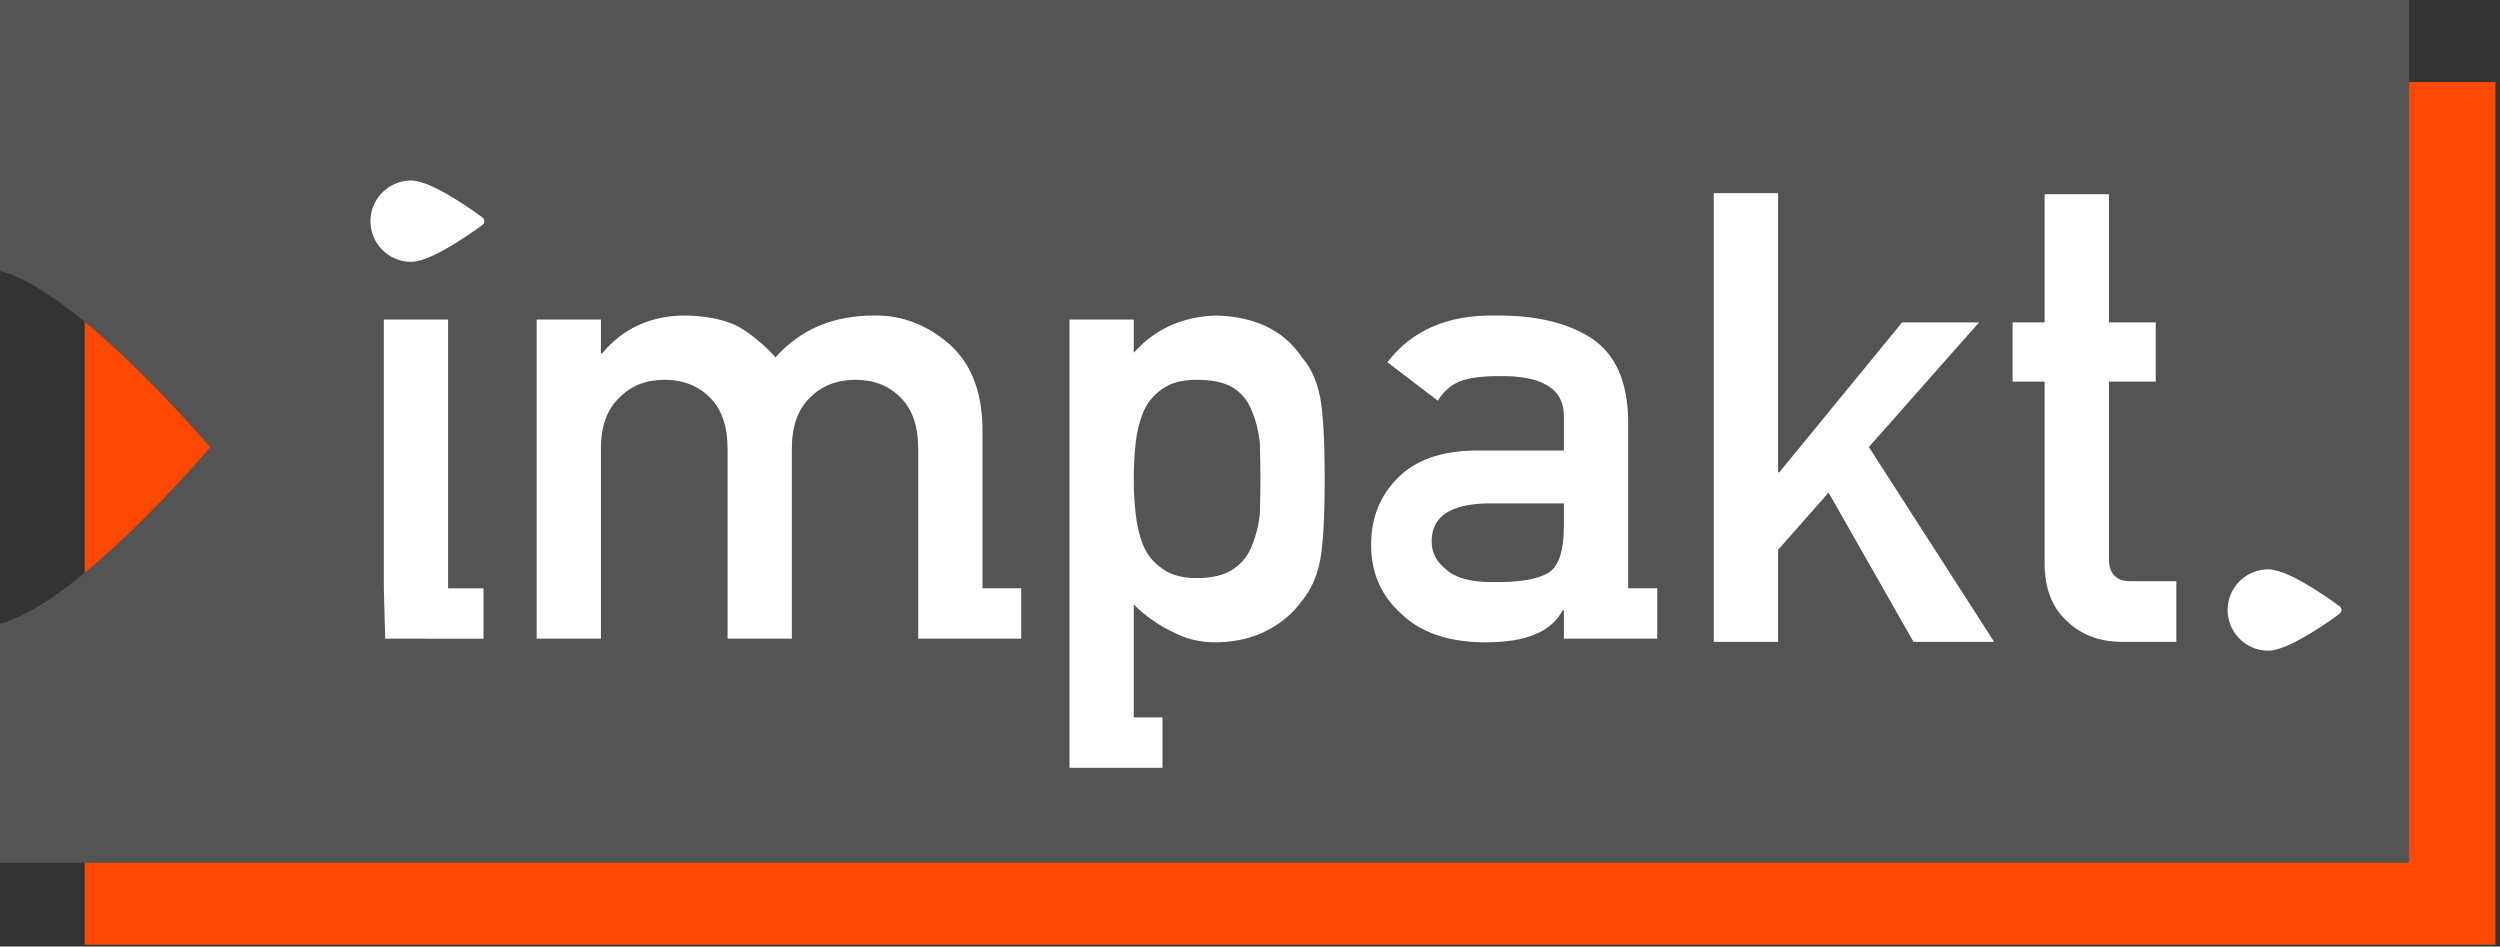
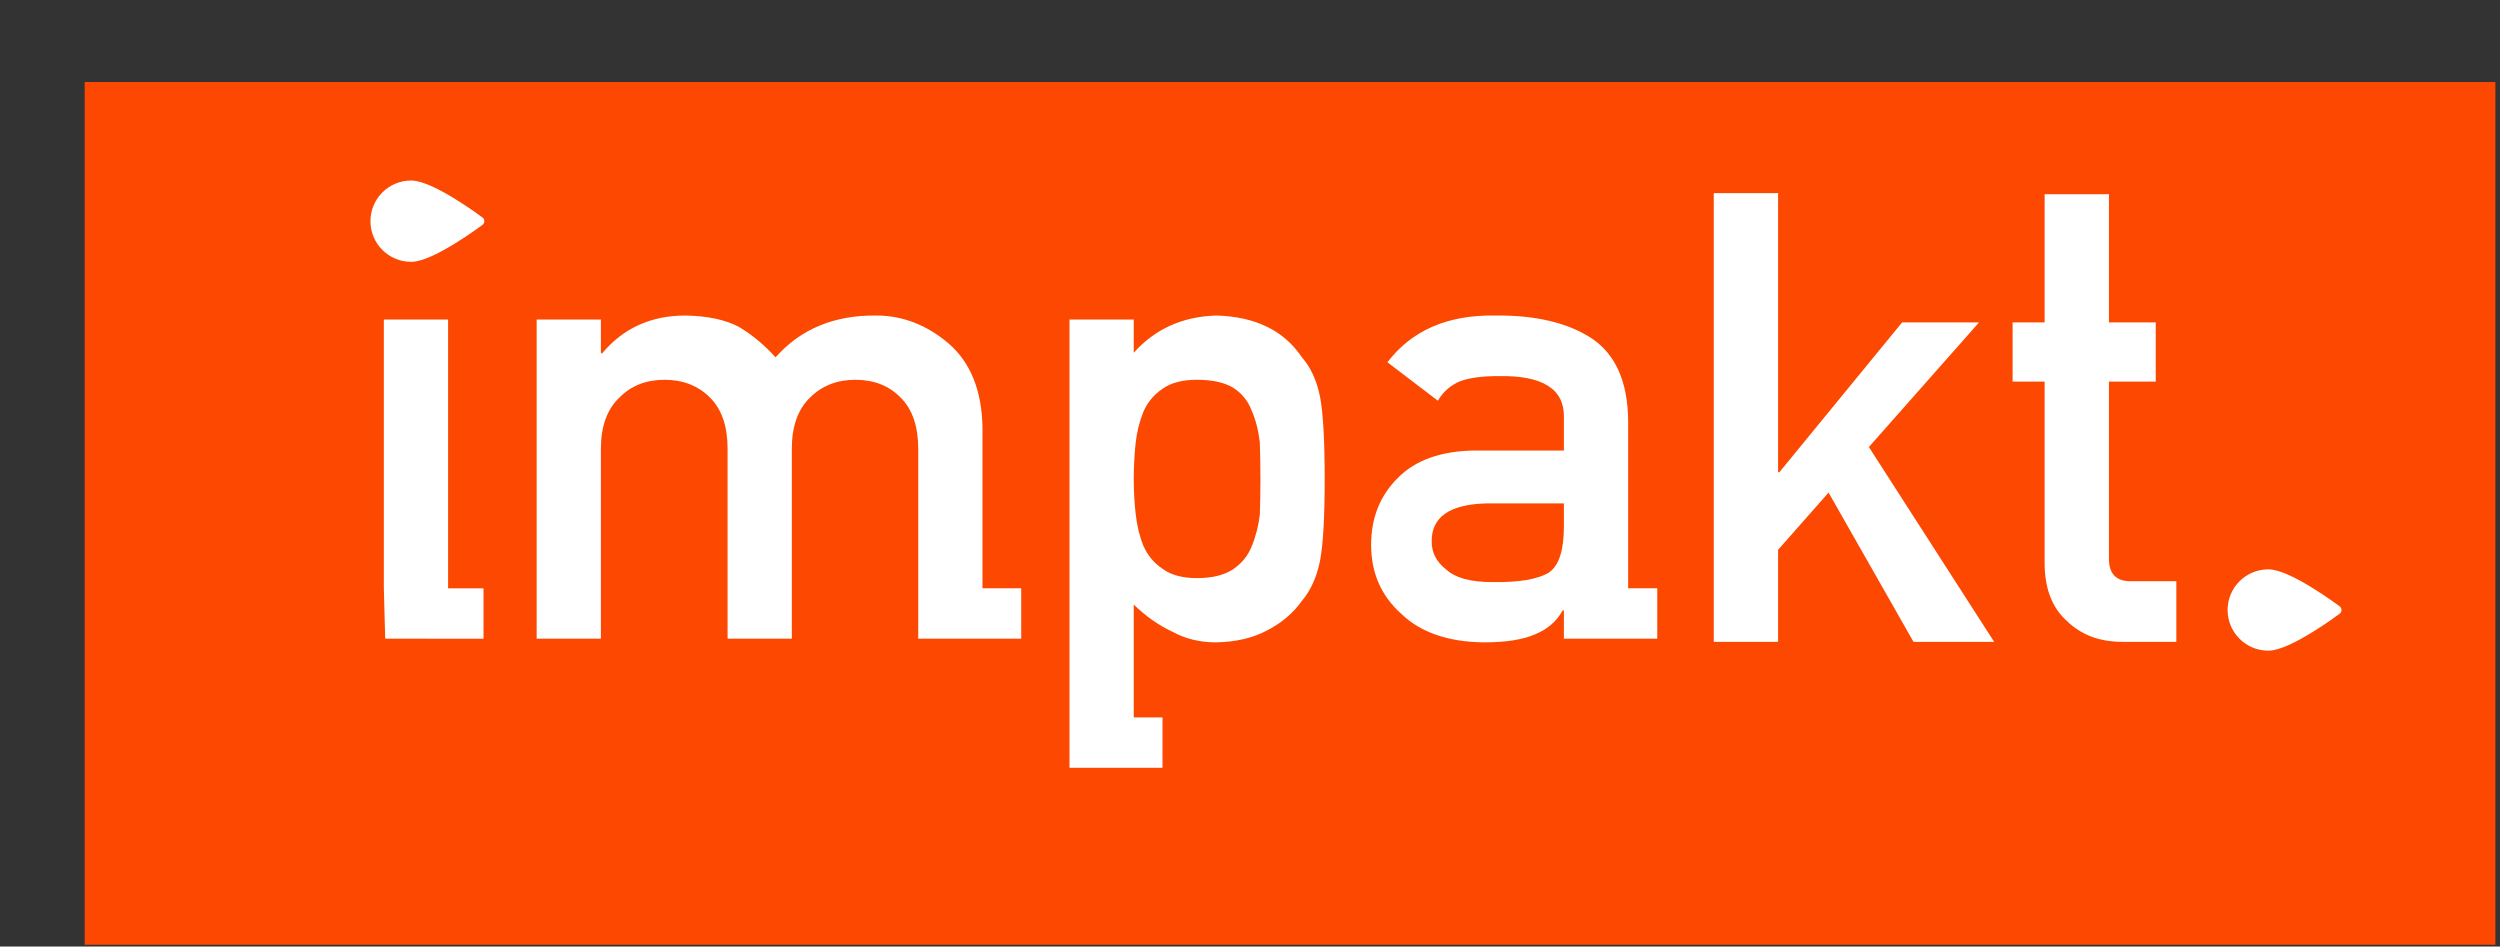
<svg xmlns="http://www.w3.org/2000/svg" xmlns:ns1="http://www.serif.com/" width="100%" height="100%" viewBox="0 0 243 92" version="1.1" xml:space="preserve" style="fill-rule:evenodd;clip-rule:evenodd;stroke-linecap:round;stroke-linejoin:round;stroke-miterlimit:1.5;" id="svg14">
  <rect x="0" y="0" width="243" height="92" fill="#333333" stroke="none" />
  <defs id="defs14" />
  <g transform="matrix(1,0,0,1,-276.732,-233.06)" id="g14">
    <g id="dis-it" ns1:id="dis it" transform="matrix(1,0,0,1,-32.486,233.06)">
      <rect x="309.218" y="0" width="242.551" height="91.865" style="fill:none;" id="rect1" />
      <clipPath id="_clip1">
        <rect x="309.218" y="0" width="242.551" height="91.865" id="rect2" />
      </clipPath>
      <g clip-path="url(#_clip1)" id="g13">
        <g transform="matrix(2.186,0,0,2.136,-2429.72,-291.063)" id="g3">
          <rect x="1256.71" y="139.997" width="107.306" height="39.258" style="fill:rgb(252,72,0);" id="rect3" />
        </g>
        <g transform="matrix(1.015,0,0,1,24.43,-233.06)" id="g4">
-           <path d="M276.732,259.477L276.732,233.06L511.283,233.06L511.283,316.924L276.732,316.924L276.732,293.599C277.538,293.765 278.372,293.852 279.227,293.852C286.261,293.852 300.705,276.538 300.705,276.538C300.705,276.538 286.261,259.224 279.227,259.224C278.372,259.224 277.538,259.311 276.732,259.477Z" style="fill:rgb(84,84,84);" id="path3" />
-         </g>
+           </g>
        <g transform="matrix(1,0,0,1,32.486,-233.06)" id="g5">
          <path d="M318.344,295.139L314.173,295.139L314.041,290.239L314.041,264.118L320.287,264.118L320.287,290.249L323.729,290.249L323.729,295.143L318.344,295.143L318.344,295.139Z" style="fill:white;" id="path4" />
        </g>
        <g transform="matrix(1,0,0,1,32.486,-233.06)" id="g6">
          <path d="M375.994,295.139L365.983,295.139L365.983,276.67C365.983,274.498 365.415,272.844 364.279,271.709C363.143,270.553 361.679,269.975 359.886,269.975C358.093,269.975 356.618,270.553 355.463,271.709C354.287,272.844 353.699,274.498 353.699,276.67L353.699,295.139L347.453,295.139L347.453,276.67C347.453,274.498 346.885,272.844 345.75,271.709C344.594,270.553 343.12,269.975 341.327,269.975C339.533,269.975 338.069,270.553 336.933,271.709C335.738,272.844 335.14,274.498 335.14,276.67L335.14,295.139L328.894,295.139L328.894,264.118L335.14,264.118L335.14,267.405L335.26,267.405C337.312,264.954 340.012,263.729 343.359,263.729C345.511,263.769 347.244,264.137 348.559,264.835C349.854,265.612 351.04,266.598 352.115,267.794C354.546,265.044 357.804,263.689 361.888,263.729C364.458,263.729 366.809,264.636 368.941,266.449C371.053,268.282 372.149,270.971 372.229,274.518L372.229,290.239L375.994,290.239L375.994,295.139Z" style="fill:white;" id="path5" />
        </g>
        <g transform="matrix(1,0,0,1,32.486,-233.06)" id="g7">
          <path d="M389.728,307.691L380.686,307.691L380.686,264.118L386.933,264.118L386.933,267.345C389.005,265.034 391.675,263.829 394.942,263.729C398.748,263.829 401.527,265.183 403.28,267.794C404.137,268.77 404.725,270.055 405.044,271.649C405.342,273.223 405.492,275.893 405.492,279.658C405.492,283.324 405.342,285.954 405.044,287.548C404.725,289.142 404.137,290.447 403.28,291.463C402.424,292.659 401.298,293.615 399.903,294.332C398.528,295.07 396.875,295.458 394.942,295.498C393.348,295.498 391.924,295.149 390.668,294.452C389.314,293.814 388.068,292.938 386.933,291.822L386.933,302.791L389.728,302.791L389.728,307.691ZM393.059,289.252C394.534,289.252 395.699,288.973 396.556,288.415C397.413,287.837 398.02,287.1 398.379,286.203C398.778,285.267 399.046,284.231 399.186,283.095C399.226,281.979 399.246,280.834 399.246,279.658C399.246,278.423 399.226,277.218 399.186,276.042C399.046,274.867 398.778,273.83 398.379,272.934C398.02,271.997 397.413,271.26 396.556,270.722C395.699,270.224 394.534,269.975 393.059,269.975C391.665,269.975 390.559,270.264 389.742,270.842C388.885,271.42 388.258,272.177 387.859,273.113C387.481,274.05 387.232,275.066 387.112,276.162C386.992,277.317 386.933,278.483 386.933,279.658C386.933,280.754 386.992,281.85 387.112,282.946C387.232,284.101 387.481,285.147 387.859,286.084C388.258,287.02 388.885,287.777 389.742,288.355C390.559,288.953 391.665,289.252 393.059,289.252Z" style="fill:white;" id="path6" />
        </g>
        <g transform="matrix(1,0,0,1,32.486,-233.06)" id="g8">
          <path d="M437.818,295.139L428.743,295.139L428.743,292.39L428.624,292.39C428.046,293.446 427.149,294.223 425.934,294.721C424.739,295.239 423.085,295.498 420.973,295.498C417.506,295.458 414.836,294.542 412.963,292.748C410.991,290.995 410.005,288.754 410.005,286.024C410.005,283.414 410.861,281.252 412.575,279.539C414.288,277.785 416.799,276.889 420.106,276.849L428.743,276.849L428.743,273.591C428.783,270.862 426.661,269.537 422.378,269.617C420.823,269.617 419.598,269.776 418.702,270.095C417.765,270.473 417.028,271.111 416.49,272.007L411.589,268.272C413.96,265.164 417.456,263.649 422.079,263.729C425.984,263.689 429.102,264.426 431.433,265.941C433.764,267.495 434.95,270.164 434.989,273.95L434.989,290.239L437.818,290.239L437.818,295.139ZM428.743,284.231L428.743,281.989L421.272,281.989C417.646,282.069 415.852,283.314 415.892,285.725C415.892,286.781 416.36,287.678 417.297,288.415C418.193,289.232 419.678,289.64 421.75,289.64C424.36,289.68 426.203,289.371 427.279,288.714C428.255,288.056 428.743,286.562 428.743,284.231Z" style="fill:white;" id="path7" />
        </g>
        <g transform="matrix(0.26,9.43226e-18,3.81523e-17,0.26,222.998,-248.084)" id="g9">
          <path d="M972.3,1194.12L996.347,1194.12L996.347,1159.72L1015.22,1138.32L1046.97,1194.12L1077.12,1194.12L1030.29,1121.29L1071.48,1074.69L1042.72,1074.69L996.808,1130.73L996.347,1130.73L996.347,1026.37L972.3,1026.37L972.3,1194.12Z" style="fill:white;fill-rule:nonzero;" id="path8" />
        </g>
        <g transform="matrix(0.26,9.43226e-18,3.81523e-17,0.26,222.998,-248.084)" id="g10">
          <path d="M1095.99,1074.69L1084.02,1074.69L1084.02,1096.84L1095.99,1096.84L1095.99,1164.67C1095.99,1174.1 1098.75,1181.31 1104.28,1186.3C1109.64,1191.52 1116.55,1194.12 1124.99,1194.12L1145.23,1194.12L1145.23,1171.46L1128.55,1171.46C1122.72,1171.61 1119.88,1168.66 1120.04,1162.6L1120.04,1096.84L1137.53,1096.84L1137.53,1074.69L1120.04,1074.69L1120.04,1026.78L1095.99,1026.78L1095.99,1074.69Z" style="fill:white;fill-rule:nonzero;" id="path9" />
        </g>
        <g transform="matrix(6.22164e-17,1.016,-1.016,6.22164e-17,607.201,-485.54)" id="g11">
          <path d="M499.054,247.401C499.054,247.401 495.609,251.992 495.609,253.96C495.609,255.861 497.153,257.405 499.054,257.405C500.955,257.405 502.499,255.861 502.499,253.96C502.499,251.992 499.054,247.401 499.054,247.401Z" style="fill:white;stroke:white;stroke-width:0.89px;" id="path10" />
        </g>
        <g transform="matrix(6.22164e-17,1.016,-1.016,6.22164e-17,787.717,-447.746)" id="g12">
          <path d="M499.054,247.401C499.054,247.401 495.609,251.992 495.609,253.96C495.609,255.861 497.153,257.405 499.054,257.405C500.955,257.405 502.499,255.861 502.499,253.96C502.499,251.992 499.054,247.401 499.054,247.401Z" style="fill:white;stroke:white;stroke-width:0.89px;" id="path11" />
        </g>
      </g>
    </g>
  </g>
</svg>